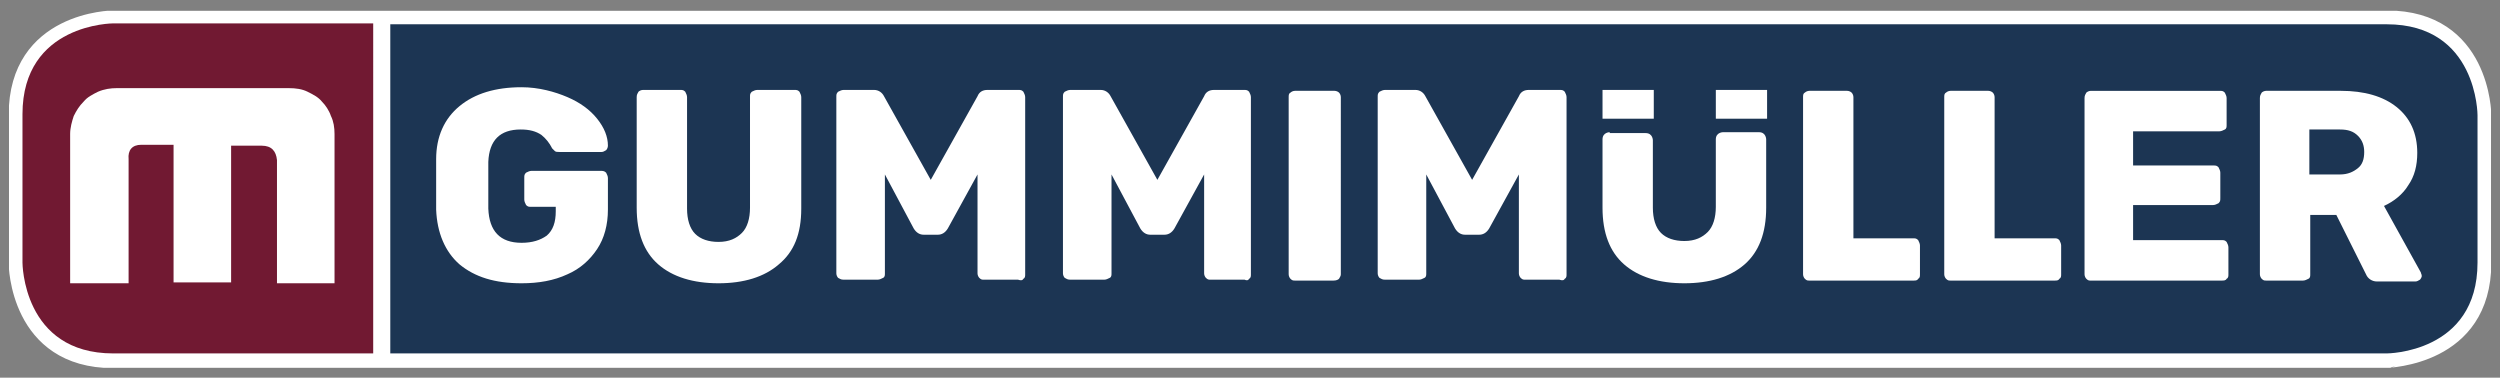
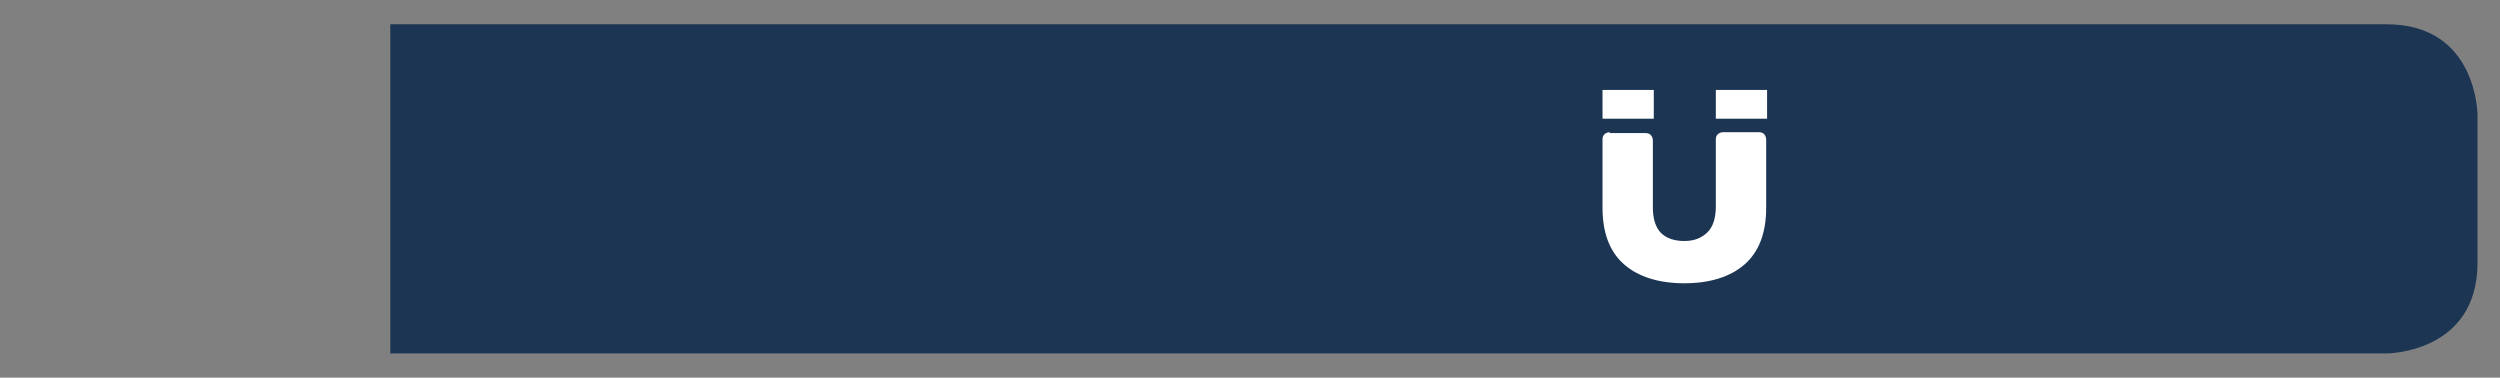
<svg xmlns="http://www.w3.org/2000/svg" xmlns:xlink="http://www.w3.org/1999/xlink" version="1.1" id="Ebene_1" x="0px" y="0px" viewBox="0 0 278 42" style="enable-background:new 0 0 278 42;" xml:space="preserve">
  <rect x="0" y="0" width="278" height="42" fill="#808080" stroke="none" />
  <style type="text/css">
	.st0{clip-path:url(#SVGID_2_);fill:#FFFFFF;}
	.st1{clip-path:url(#SVGID_2_);fill:none;stroke:#FFFFFF;stroke-width:1.475;}
	.st2{clip-path:url(#SVGID_2_);fill:#711932;}
	.st3{clip-path:url(#SVGID_2_);fill:#1C3553;}
	.st4{fill:#FFFFFF;}
</style>
  <g>
    <g>
      <defs>
        <rect id="SVGID_1_" x="1" y="1.2" width="276" height="39.7" />
      </defs>
      <clipPath id="SVGID_2_">
        <use xlink:href="#SVGID_1_" style="overflow:visible;" />
      </clipPath>
-       <path class="st0" d="M276.3,29.2V12.8c0-0.1-0.1-10.9-10.9-10.9H41.5H33H12.6C12.5,1.9,1.7,2,1.7,12.8v16.5    c0,0.1,0.1,10.9,10.9,10.9H33h8.5h223.9C265.5,40.1,276.3,40,276.3,29.2" />
-       <path class="st1" d="M276.3,29.2V12.8c0-0.1-0.1-10.9-10.9-10.9H41.5H33H12.6C12.5,1.9,1.7,2,1.7,12.8v16.5    c0,0.1,0.1,10.9,10.9,10.9H33h8.5h223.9C265.5,40.1,276.3,40,276.3,29.2z" />
-       <path class="st2" d="M12.6,2.6c0,0-10.1,0-10.1,10.1v16.5c0,0,0,10.1,10.1,10.1h28.9V2.6H12.6z" />
-       <path class="st0" d="M30.8,31.5h6.4V14.9c0-0.7-0.1-1.4-0.4-2c-0.2-0.6-0.6-1.2-1-1.6c-0.4-0.5-1-0.8-1.6-1.1    c-0.6-0.3-1.3-0.4-2.1-0.4H13c-0.7,0-1.4,0.1-2.1,0.4c-0.6,0.3-1.2,0.6-1.6,1.1c-0.5,0.5-0.8,1-1.1,1.6c-0.2,0.6-0.4,1.3-0.4,2    v16.6h6.5V17.7c-0.1-1,0.4-1.6,1.4-1.6h3.6v15.3h6.4V16.2h3.4c1.1,0,1.6,0.6,1.7,1.6V31.5z" />
      <path class="st3" d="M43.4,2.6v36.7h222c0,0,10.1,0,10.1-10.1V12.8c0,0,0-10.1-10.1-10.1H43.4z" />
-       <path class="st0" d="M66.4,27.7c0.8-1.2,1.2-2.7,1.2-4.4v-3.5c0-0.2-0.1-0.4-0.2-0.6C67.2,19,67,19,66.8,19h-7.7    c-0.2,0-0.4,0.1-0.6,0.2c-0.2,0.2-0.2,0.3-0.2,0.6v2.4c0,0.2,0.1,0.4,0.2,0.6c0.2,0.2,0.3,0.2,0.6,0.2h2.7v0.5    c0,1.2-0.3,2.1-1,2.7C60.1,26.7,59.2,27,58,27c-2.4,0-3.6-1.3-3.7-3.8c0-0.6,0-1.5,0-2.6c0-1.2,0-2,0-2.6c0.1-2.4,1.3-3.6,3.6-3.6    c1,0,1.7,0.2,2.3,0.6c0.5,0.4,0.9,0.9,1.2,1.5c0.1,0.1,0.2,0.2,0.3,0.3c0.1,0.1,0.3,0.1,0.5,0.1h4.7c0.2,0,0.3-0.1,0.5-0.2    c0.1-0.1,0.2-0.3,0.2-0.5c0-1-0.4-2-1.2-3c-0.8-1-1.9-1.8-3.3-2.4S59.9,9.7,58,9.7c-2.9,0-5.2,0.7-6.9,2.1    c-1.7,1.4-2.6,3.4-2.6,5.9c0,0.6,0,1.5,0,2.8s0,2.2,0,2.8c0.1,2.6,1,4.7,2.6,6.1c1.7,1.4,3.9,2.1,6.9,2.1c1.9,0,3.6-0.3,5.1-1    C64.5,29.9,65.6,28.9,66.4,27.7 M89.1,23.2V10.8c0-0.2-0.1-0.4-0.2-0.6c-0.2-0.2-0.3-0.2-0.6-0.2h-4.1c-0.2,0-0.4,0.1-0.6,0.2    c-0.2,0.2-0.2,0.3-0.2,0.6v12.3c0,1.2-0.3,2.2-0.9,2.8c-0.6,0.6-1.4,1-2.6,1c-1.1,0-2-0.3-2.6-0.9s-0.9-1.6-0.9-2.8V10.8    c0-0.2-0.1-0.4-0.2-0.6c-0.2-0.2-0.3-0.2-0.6-0.2h-4.1c-0.2,0-0.4,0.1-0.5,0.2c-0.1,0.2-0.2,0.3-0.2,0.6v12.3    c0,2.8,0.8,4.9,2.4,6.3c1.6,1.4,3.9,2.1,6.7,2.1c2.8,0,5.1-0.7,6.7-2.1C88.3,28,89.1,26,89.1,23.2 M113.8,31    c0.2-0.1,0.2-0.3,0.2-0.5V10.8c0-0.2-0.1-0.4-0.2-0.6c-0.2-0.2-0.3-0.2-0.6-0.2h-3.4c-0.5,0-0.9,0.2-1.1,0.7l-5.2,9.3l-5.2-9.3    c-0.2-0.4-0.6-0.7-1.1-0.7h-3.4c-0.2,0-0.4,0.1-0.6,0.2c-0.2,0.2-0.2,0.3-0.2,0.6v19.6c0,0.2,0.1,0.4,0.2,0.5    c0.2,0.1,0.3,0.2,0.6,0.2h3.8c0.2,0,0.4-0.1,0.6-0.2c0.2-0.1,0.2-0.3,0.2-0.5v-11l3.2,6c0.3,0.5,0.7,0.7,1.1,0.7h1.6    c0.4,0,0.8-0.2,1.1-0.7l3.3-6v11c0,0.2,0.1,0.4,0.2,0.5c0.2,0.2,0.3,0.2,0.5,0.2h3.8C113.5,31.2,113.7,31.2,113.8,31 M138.9,31    c0.2-0.1,0.2-0.3,0.2-0.5V10.8c0-0.2-0.1-0.4-0.2-0.6c-0.2-0.2-0.3-0.2-0.6-0.2H135c-0.5,0-0.9,0.2-1.1,0.7l-5.2,9.3l-5.2-9.3    c-0.2-0.4-0.6-0.7-1.1-0.7h-3.4c-0.2,0-0.4,0.1-0.6,0.2c-0.2,0.2-0.2,0.3-0.2,0.6v19.6c0,0.2,0.1,0.4,0.2,0.5    c0.2,0.1,0.3,0.2,0.6,0.2h3.8c0.2,0,0.4-0.1,0.6-0.2c0.2-0.1,0.2-0.3,0.2-0.5v-11l3.2,6c0.3,0.5,0.7,0.7,1.1,0.7h1.6    c0.4,0,0.8-0.2,1.1-0.7l3.3-6v11c0,0.2,0.1,0.4,0.2,0.5c0.2,0.2,0.3,0.2,0.5,0.2h3.8C138.6,31.2,138.8,31.2,138.9,31 M148.9,31    c0.1-0.2,0.2-0.3,0.2-0.5V10.8c0-0.2-0.1-0.4-0.2-0.5c-0.1-0.1-0.3-0.2-0.5-0.2H144c-0.2,0-0.4,0.1-0.5,0.2    c-0.2,0.1-0.2,0.3-0.2,0.5v19.7c0,0.2,0.1,0.4,0.2,0.5c0.2,0.2,0.3,0.2,0.5,0.2h4.3C148.6,31.2,148.8,31.1,148.9,31 M174,31    c0.2-0.1,0.2-0.3,0.2-0.5V10.8c0-0.2-0.1-0.4-0.2-0.6c-0.2-0.2-0.3-0.2-0.6-0.2h-3.4c-0.5,0-0.9,0.2-1.1,0.7l-5.2,9.3l-5.2-9.3    c-0.2-0.4-0.6-0.7-1.1-0.7H154c-0.2,0-0.4,0.1-0.6,0.2c-0.2,0.2-0.2,0.3-0.2,0.6v19.6c0,0.2,0.1,0.4,0.2,0.5    c0.2,0.1,0.3,0.2,0.6,0.2h3.8c0.2,0,0.4-0.1,0.6-0.2c0.2-0.1,0.2-0.3,0.2-0.5v-11l3.2,6c0.3,0.5,0.7,0.7,1.1,0.7h1.6    c0.4,0,0.8-0.2,1.1-0.7l3.3-6v11c0,0.2,0.1,0.4,0.2,0.5c0.2,0.2,0.3,0.2,0.5,0.2h3.8C173.7,31.2,173.9,31.2,174,31 M213.3,31    c0.2-0.1,0.2-0.3,0.2-0.5v-3.2c0-0.2-0.1-0.4-0.2-0.6c-0.2-0.2-0.3-0.2-0.6-0.2h-6.6V10.8c0-0.2-0.1-0.4-0.2-0.5    c-0.1-0.1-0.3-0.2-0.5-0.2h-4.2c-0.2,0-0.4,0.1-0.5,0.2c-0.2,0.1-0.2,0.3-0.2,0.5v19.7c0,0.2,0.1,0.4,0.2,0.5    c0.2,0.2,0.3,0.2,0.5,0.2h11.6C213,31.2,213.2,31.2,213.3,31 M229,31c0.2-0.1,0.2-0.3,0.2-0.5v-3.2c0-0.2-0.1-0.4-0.2-0.6    c-0.2-0.2-0.3-0.2-0.6-0.2h-6.6V10.8c0-0.2-0.1-0.4-0.2-0.5c-0.1-0.1-0.3-0.2-0.5-0.2h-4.2c-0.2,0-0.4,0.1-0.5,0.2    c-0.2,0.1-0.2,0.3-0.2,0.5v19.7c0,0.2,0.1,0.4,0.2,0.5c0.2,0.2,0.3,0.2,0.5,0.2h11.6C228.7,31.2,228.9,31.2,229,31 M247.6,31    c0.2-0.1,0.2-0.3,0.2-0.5v-3c0-0.2-0.1-0.4-0.2-0.6c-0.2-0.2-0.3-0.2-0.6-0.2h-9.8v-3.9h8.9c0.2,0,0.4-0.1,0.6-0.2    c0.2-0.2,0.2-0.3,0.2-0.6v-2.8c0-0.2-0.1-0.4-0.2-0.6c-0.2-0.2-0.3-0.2-0.6-0.2h-8.9v-3.8h9.6c0.2,0,0.4-0.1,0.6-0.2    c0.2-0.1,0.2-0.3,0.2-0.5v-3c0-0.2-0.1-0.4-0.2-0.6c-0.2-0.2-0.3-0.2-0.6-0.2h-14.3c-0.2,0-0.4,0.1-0.5,0.2    c-0.1,0.2-0.2,0.3-0.2,0.6v19.6c0,0.2,0.1,0.4,0.2,0.5c0.2,0.2,0.3,0.2,0.5,0.2h14.5C247.3,31.2,247.5,31.2,247.6,31 M262.9,16.9    c0,0.8-0.2,1.4-0.7,1.8c-0.5,0.4-1.1,0.7-2,0.7h-3.4v-5h3.4c0.9,0,1.5,0.2,2,0.7C262.7,15.6,262.9,16.2,262.9,16.9 M269.2,30.3    l-4.1-7.4c1.1-0.5,2.1-1.3,2.7-2.3c0.7-1,1-2.2,1-3.6c0-2.2-0.8-3.9-2.3-5.1c-1.5-1.2-3.6-1.8-6.2-1.8H252c-0.2,0-0.4,0.1-0.5,0.2    c-0.1,0.2-0.2,0.3-0.2,0.6v19.6c0,0.2,0.1,0.4,0.2,0.5c0.2,0.2,0.3,0.2,0.5,0.2h4.1c0.2,0,0.4-0.1,0.6-0.2    c0.2-0.1,0.2-0.3,0.2-0.5v-6.6h2.9l3.3,6.6c0.2,0.5,0.7,0.8,1.2,0.8h4.3c0.2,0,0.3-0.1,0.5-0.2c0.1-0.1,0.2-0.3,0.2-0.4    C269.3,30.5,269.2,30.4,269.2,30.3" />
      <path class="st0" d="M179,14.7c0,0-0.8,0-0.8,0.8v7.6c0,2.8,0.8,4.9,2.4,6.3c1.6,1.4,3.9,2.1,6.7,2.1c2.8,0,5.1-0.7,6.7-2.1    s2.4-3.5,2.4-6.3v-7.6c0,0,0-0.8-0.8-0.8h-4c0,0-0.8,0-0.8,0.8v7.5c0,1.2-0.3,2.2-0.9,2.8c-0.6,0.6-1.4,1-2.6,1    c-1.1,0-2-0.3-2.6-0.9c-0.6-0.6-0.9-1.6-0.9-2.8v-7.5c0,0,0-0.8-0.8-0.8H179z" />
    </g>
    <polygon class="st4" points="178.2,10 178.2,10 178.2,13.2 183.9,13.2 183.9,10  " />
    <polygon class="st4" points="190.8,10 190.8,10 190.8,13.2 196.5,13.2 196.5,10  " />
  </g>
</svg>